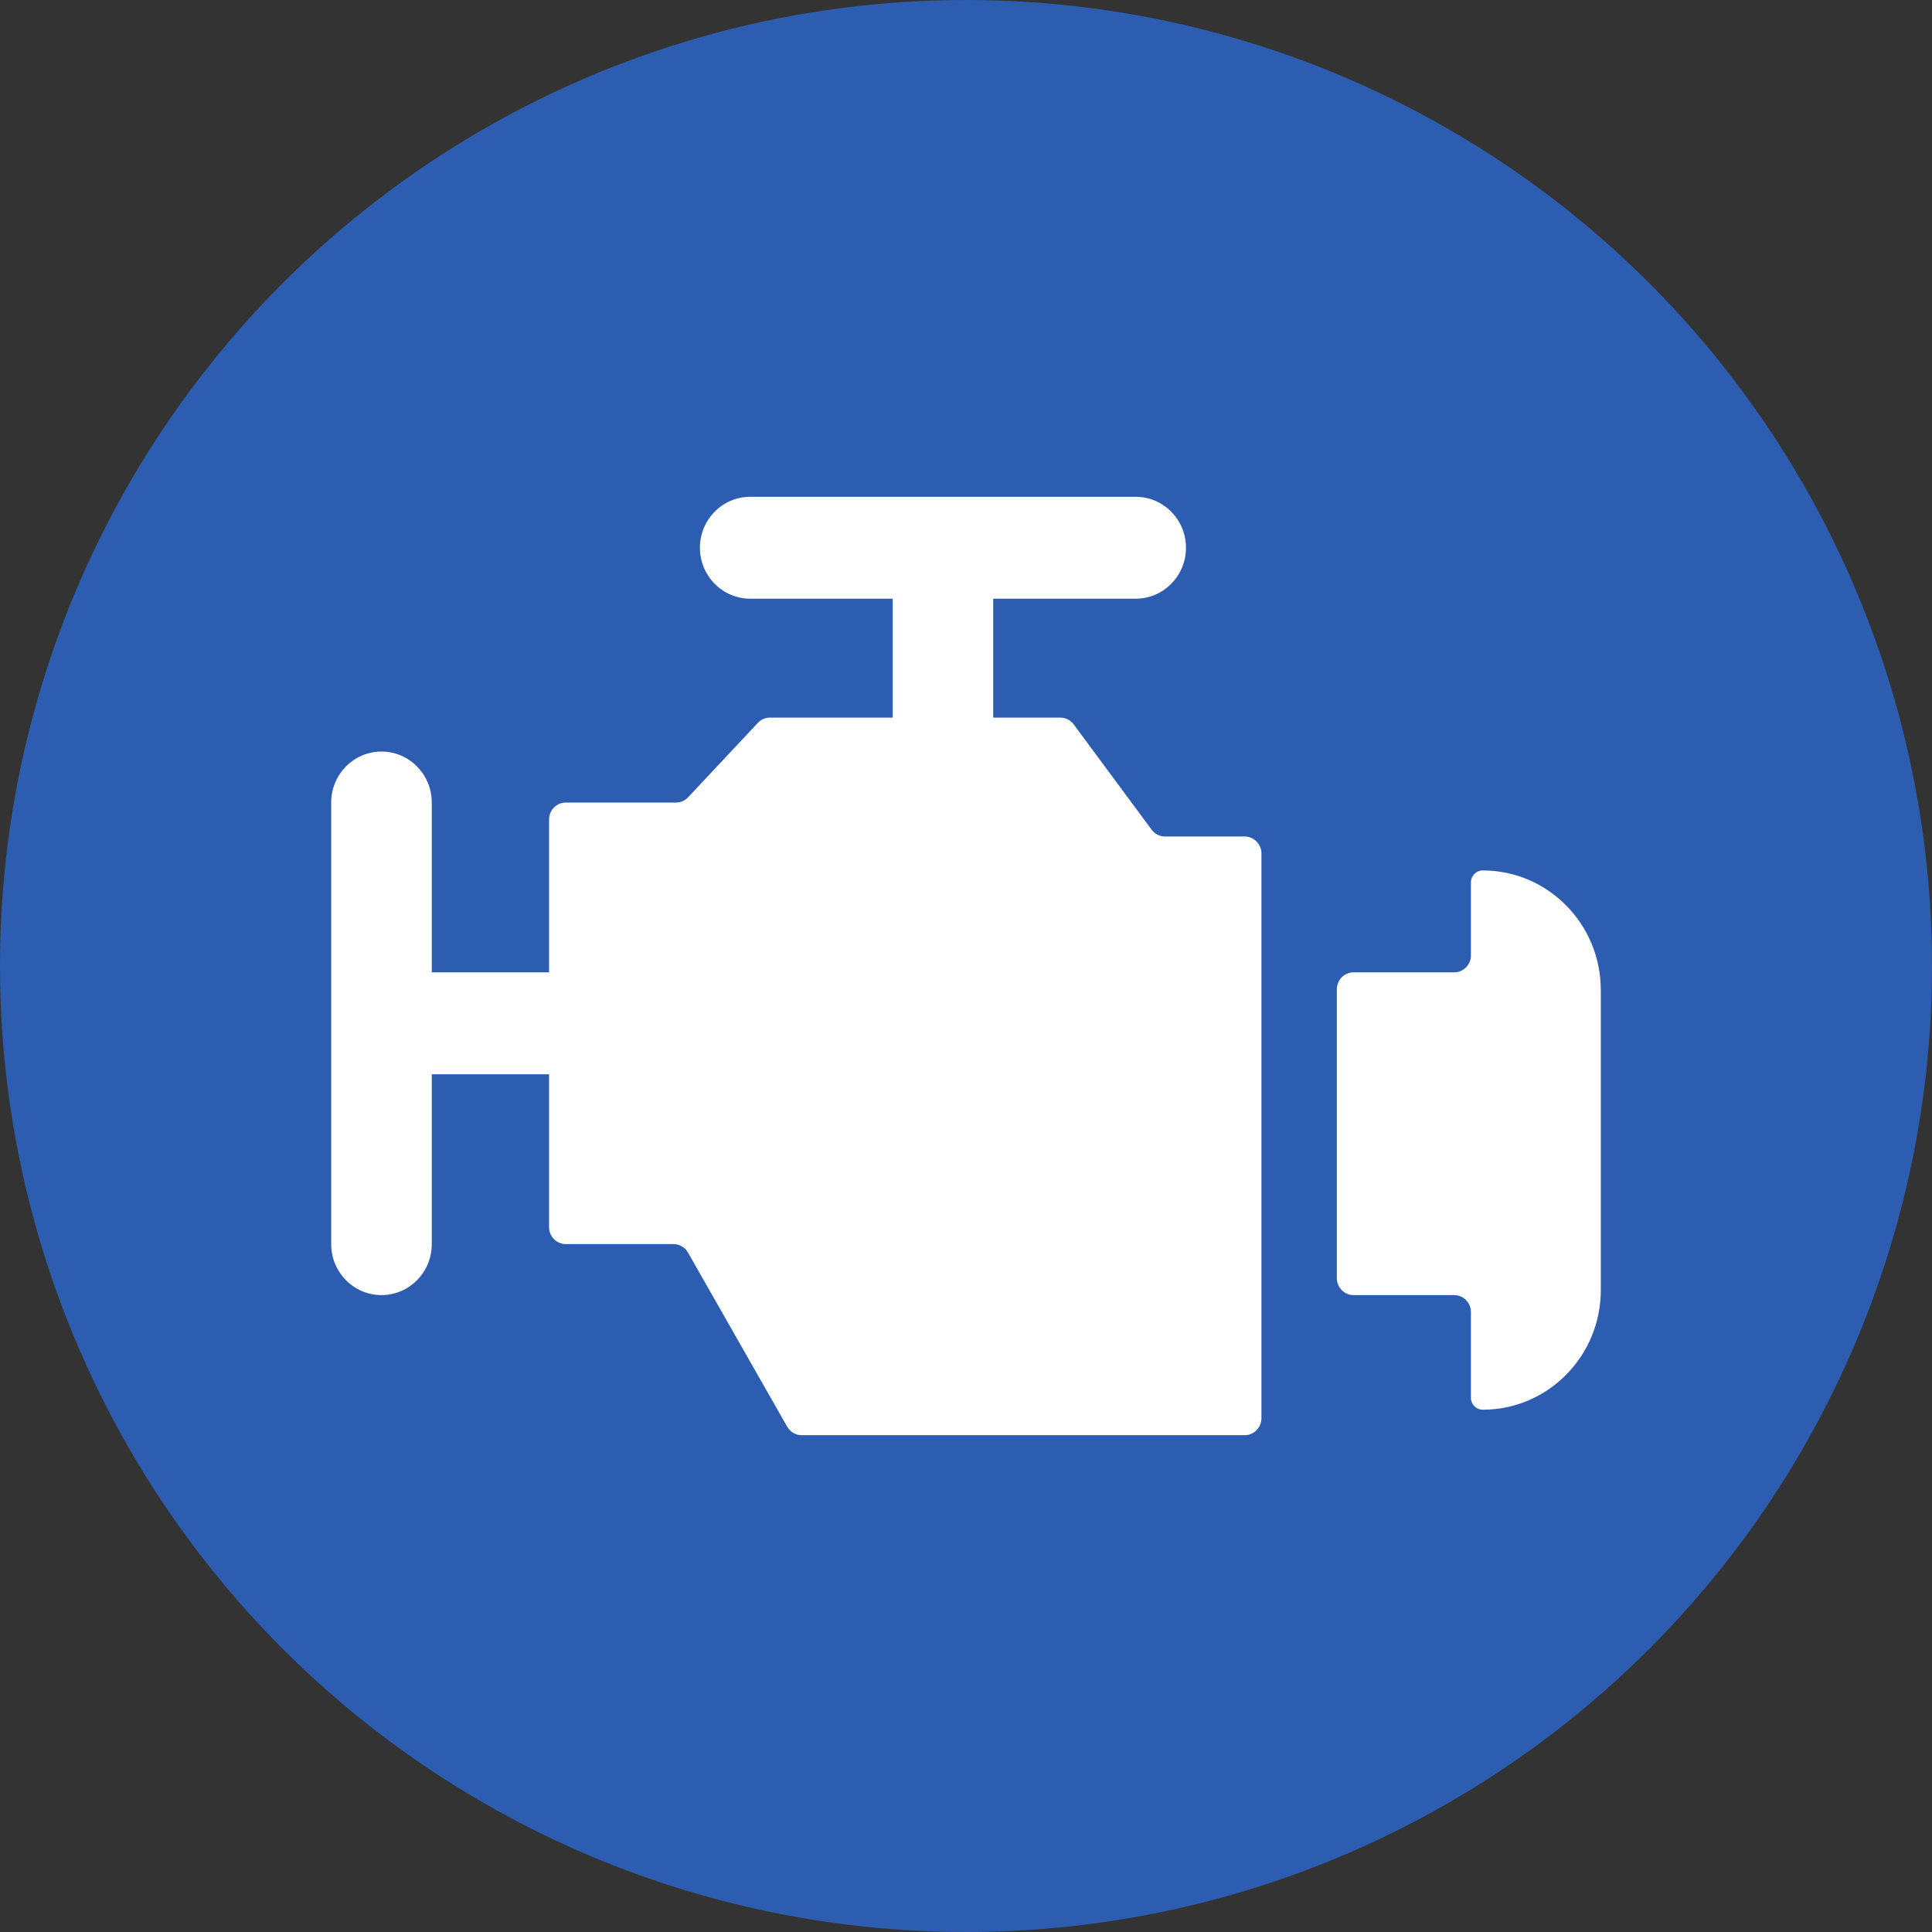
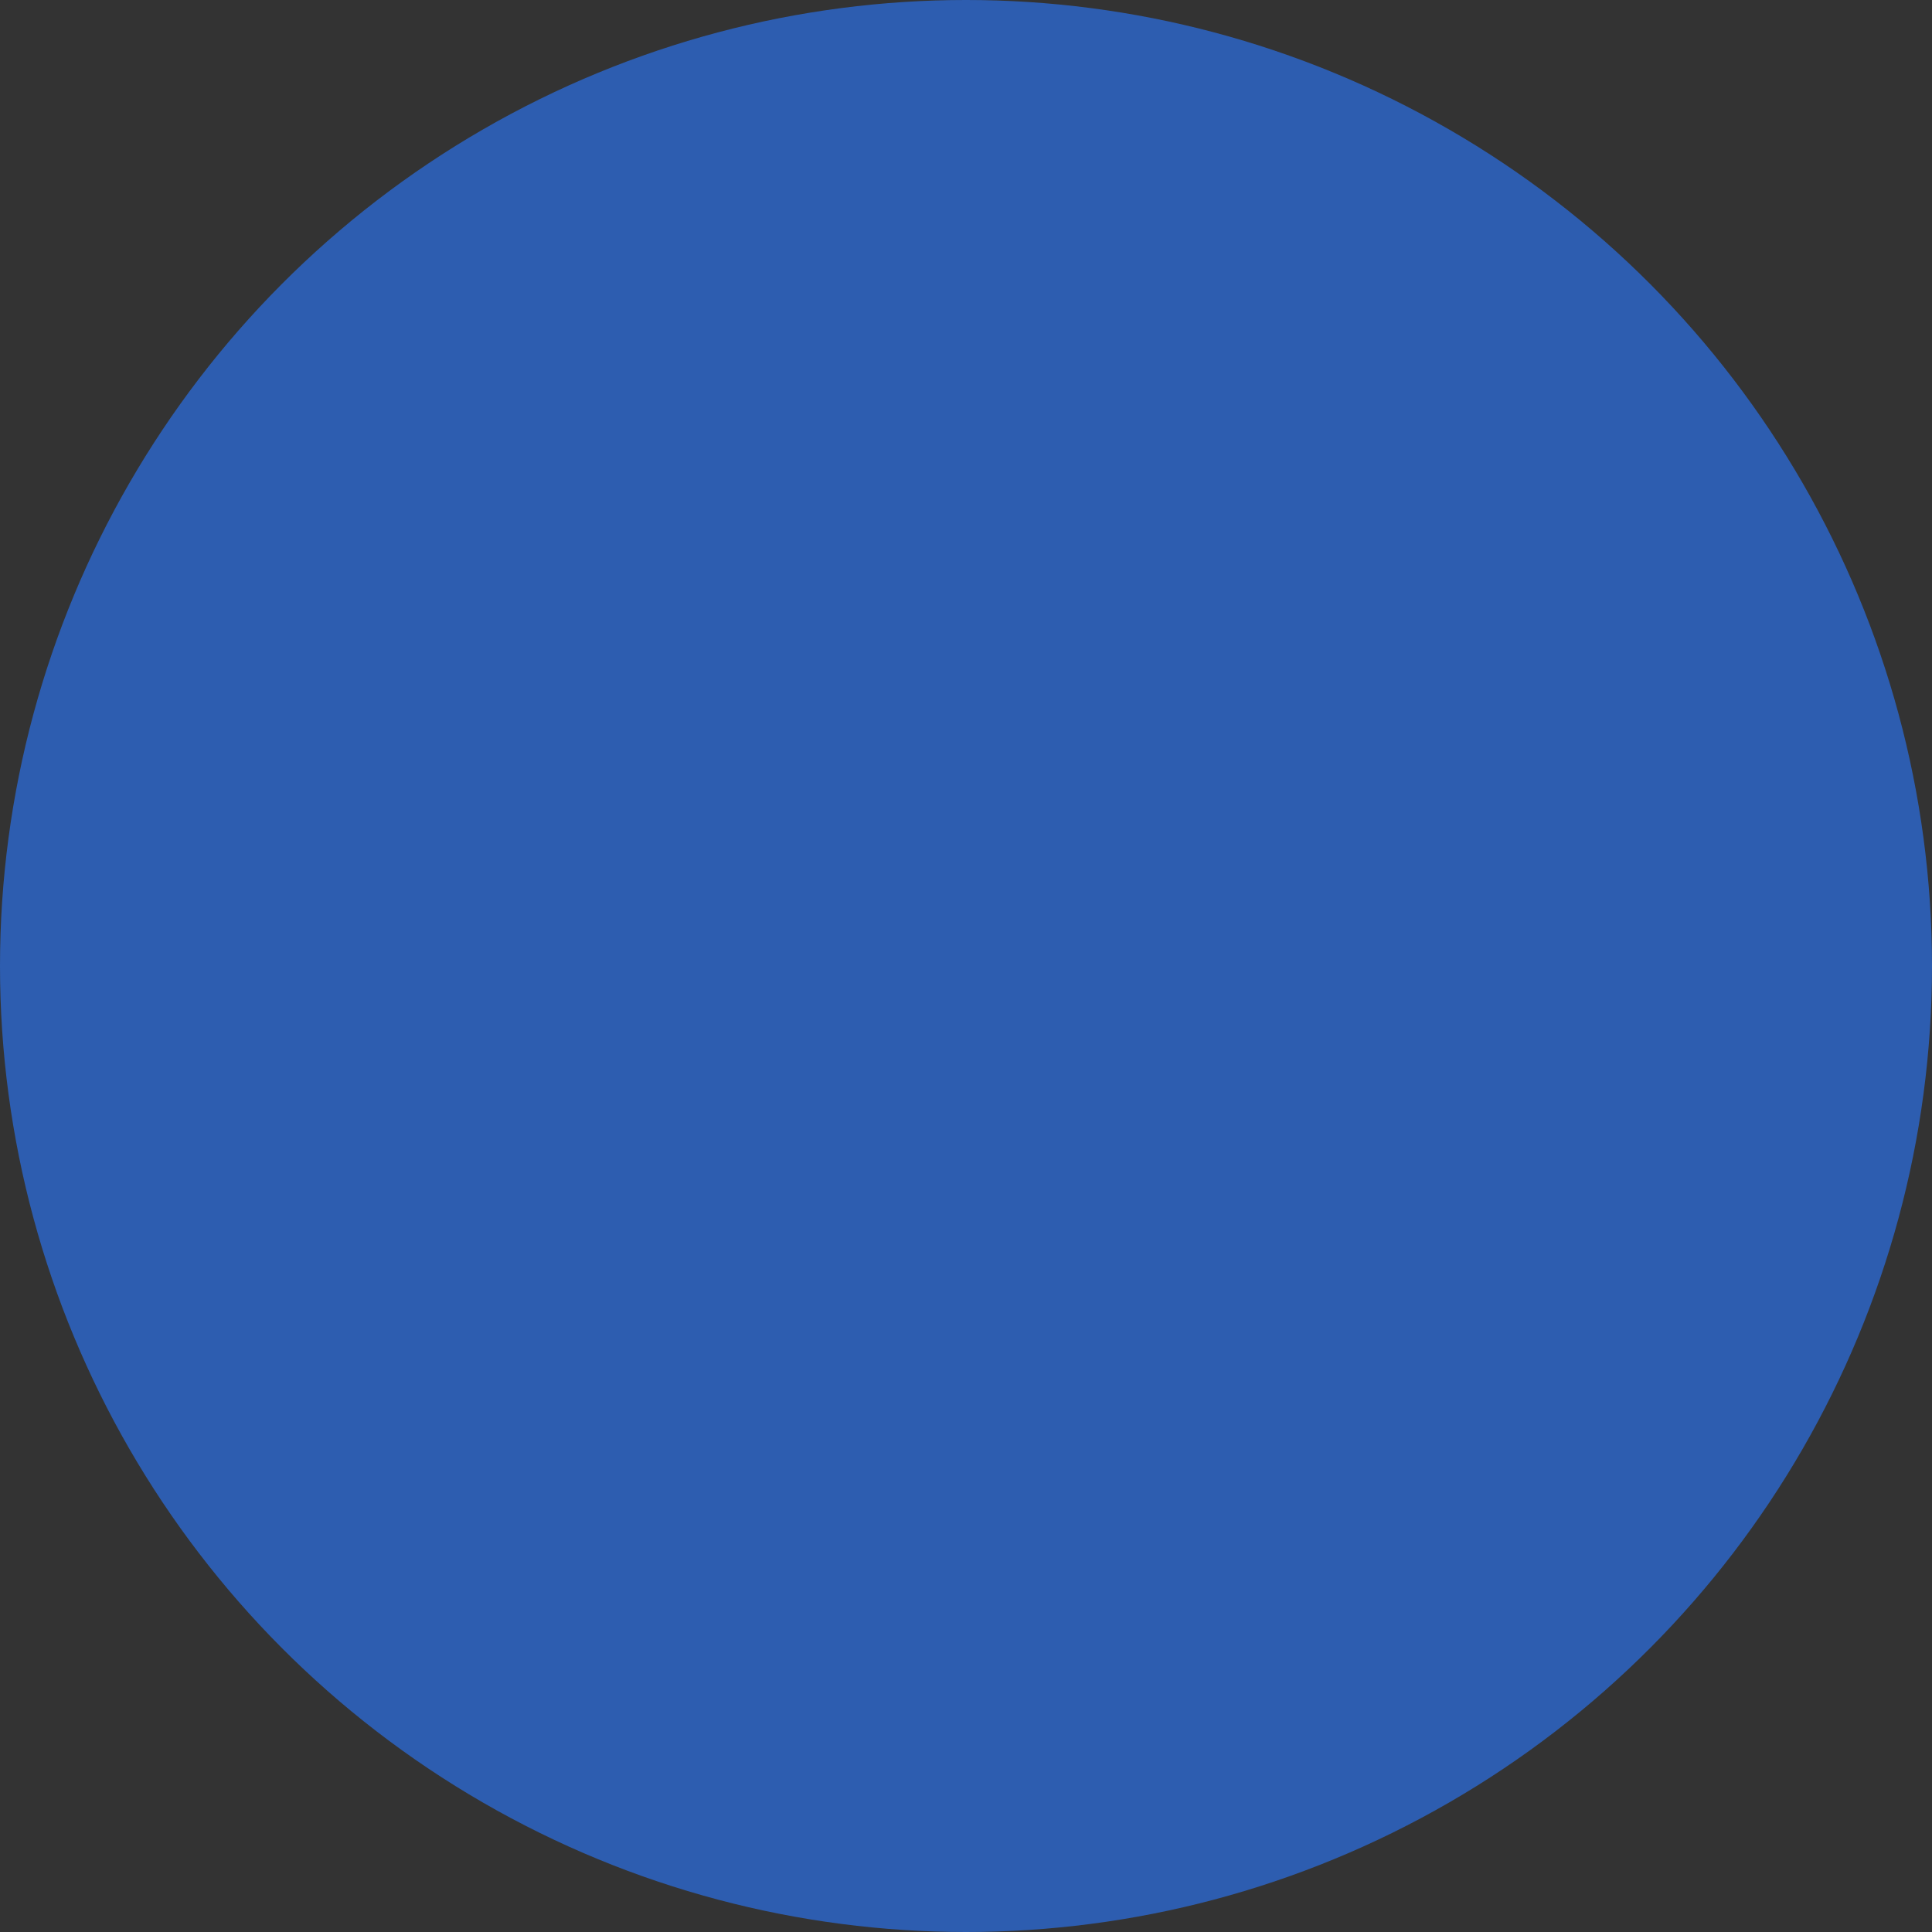
<svg xmlns="http://www.w3.org/2000/svg" width="35" height="35" viewBox="0 0 35 35" fill="none">
  <rect x="0" y="0" width="35" height="35" fill="#333333" stroke="none" />
  <circle cx="17.5" cy="17.5" r="17.5" fill="#2D5DB0" />
-   <path d="M20.574 9C21.077 9 21.485 9.413 21.485 9.923C21.485 10.433 21.077 10.846 20.574 10.846H17.993V13H19.208C19.303 13 19.393 13.046 19.451 13.123L20.863 15.031C20.92 15.108 21.01 15.154 21.106 15.154H22.548C22.715 15.154 22.852 15.292 22.852 15.461V25.692C22.852 25.862 22.715 26 22.548 26H14.524C14.415 26 14.315 25.941 14.261 25.846L12.464 22.692C12.41 22.597 12.309 22.538 12.201 22.538H10.251C10.083 22.538 9.947 22.401 9.947 22.231V19.462H7.822V22.538C7.822 23.048 7.414 23.462 6.911 23.462C6.408 23.462 6 23.048 6 22.538V14.539C6 14.029 6.408 13.615 6.911 13.615C7.414 13.615 7.822 14.029 7.822 14.539V17.615H9.947V14.846C9.947 14.676 10.083 14.539 10.251 14.539H12.246C12.329 14.539 12.409 14.504 12.466 14.443L13.729 13.096C13.786 13.035 13.866 13 13.949 13H16.172V10.846H13.591C13.088 10.846 12.68 10.433 12.68 9.923C12.68 9.413 13.088 9 13.591 9H20.574ZM26.861 15.769C28.042 15.769 29 16.74 29 17.937V23.371C29 24.568 28.042 25.538 26.861 25.538C26.743 25.538 26.647 25.441 26.647 25.322V23.769C26.647 23.599 26.511 23.462 26.343 23.462H24.521C24.354 23.462 24.218 23.324 24.218 23.154V17.923C24.218 17.753 24.354 17.615 24.521 17.615H26.343C26.511 17.615 26.647 17.478 26.647 17.308V15.986C26.647 15.866 26.743 15.769 26.861 15.769Z" fill="white" />
</svg>